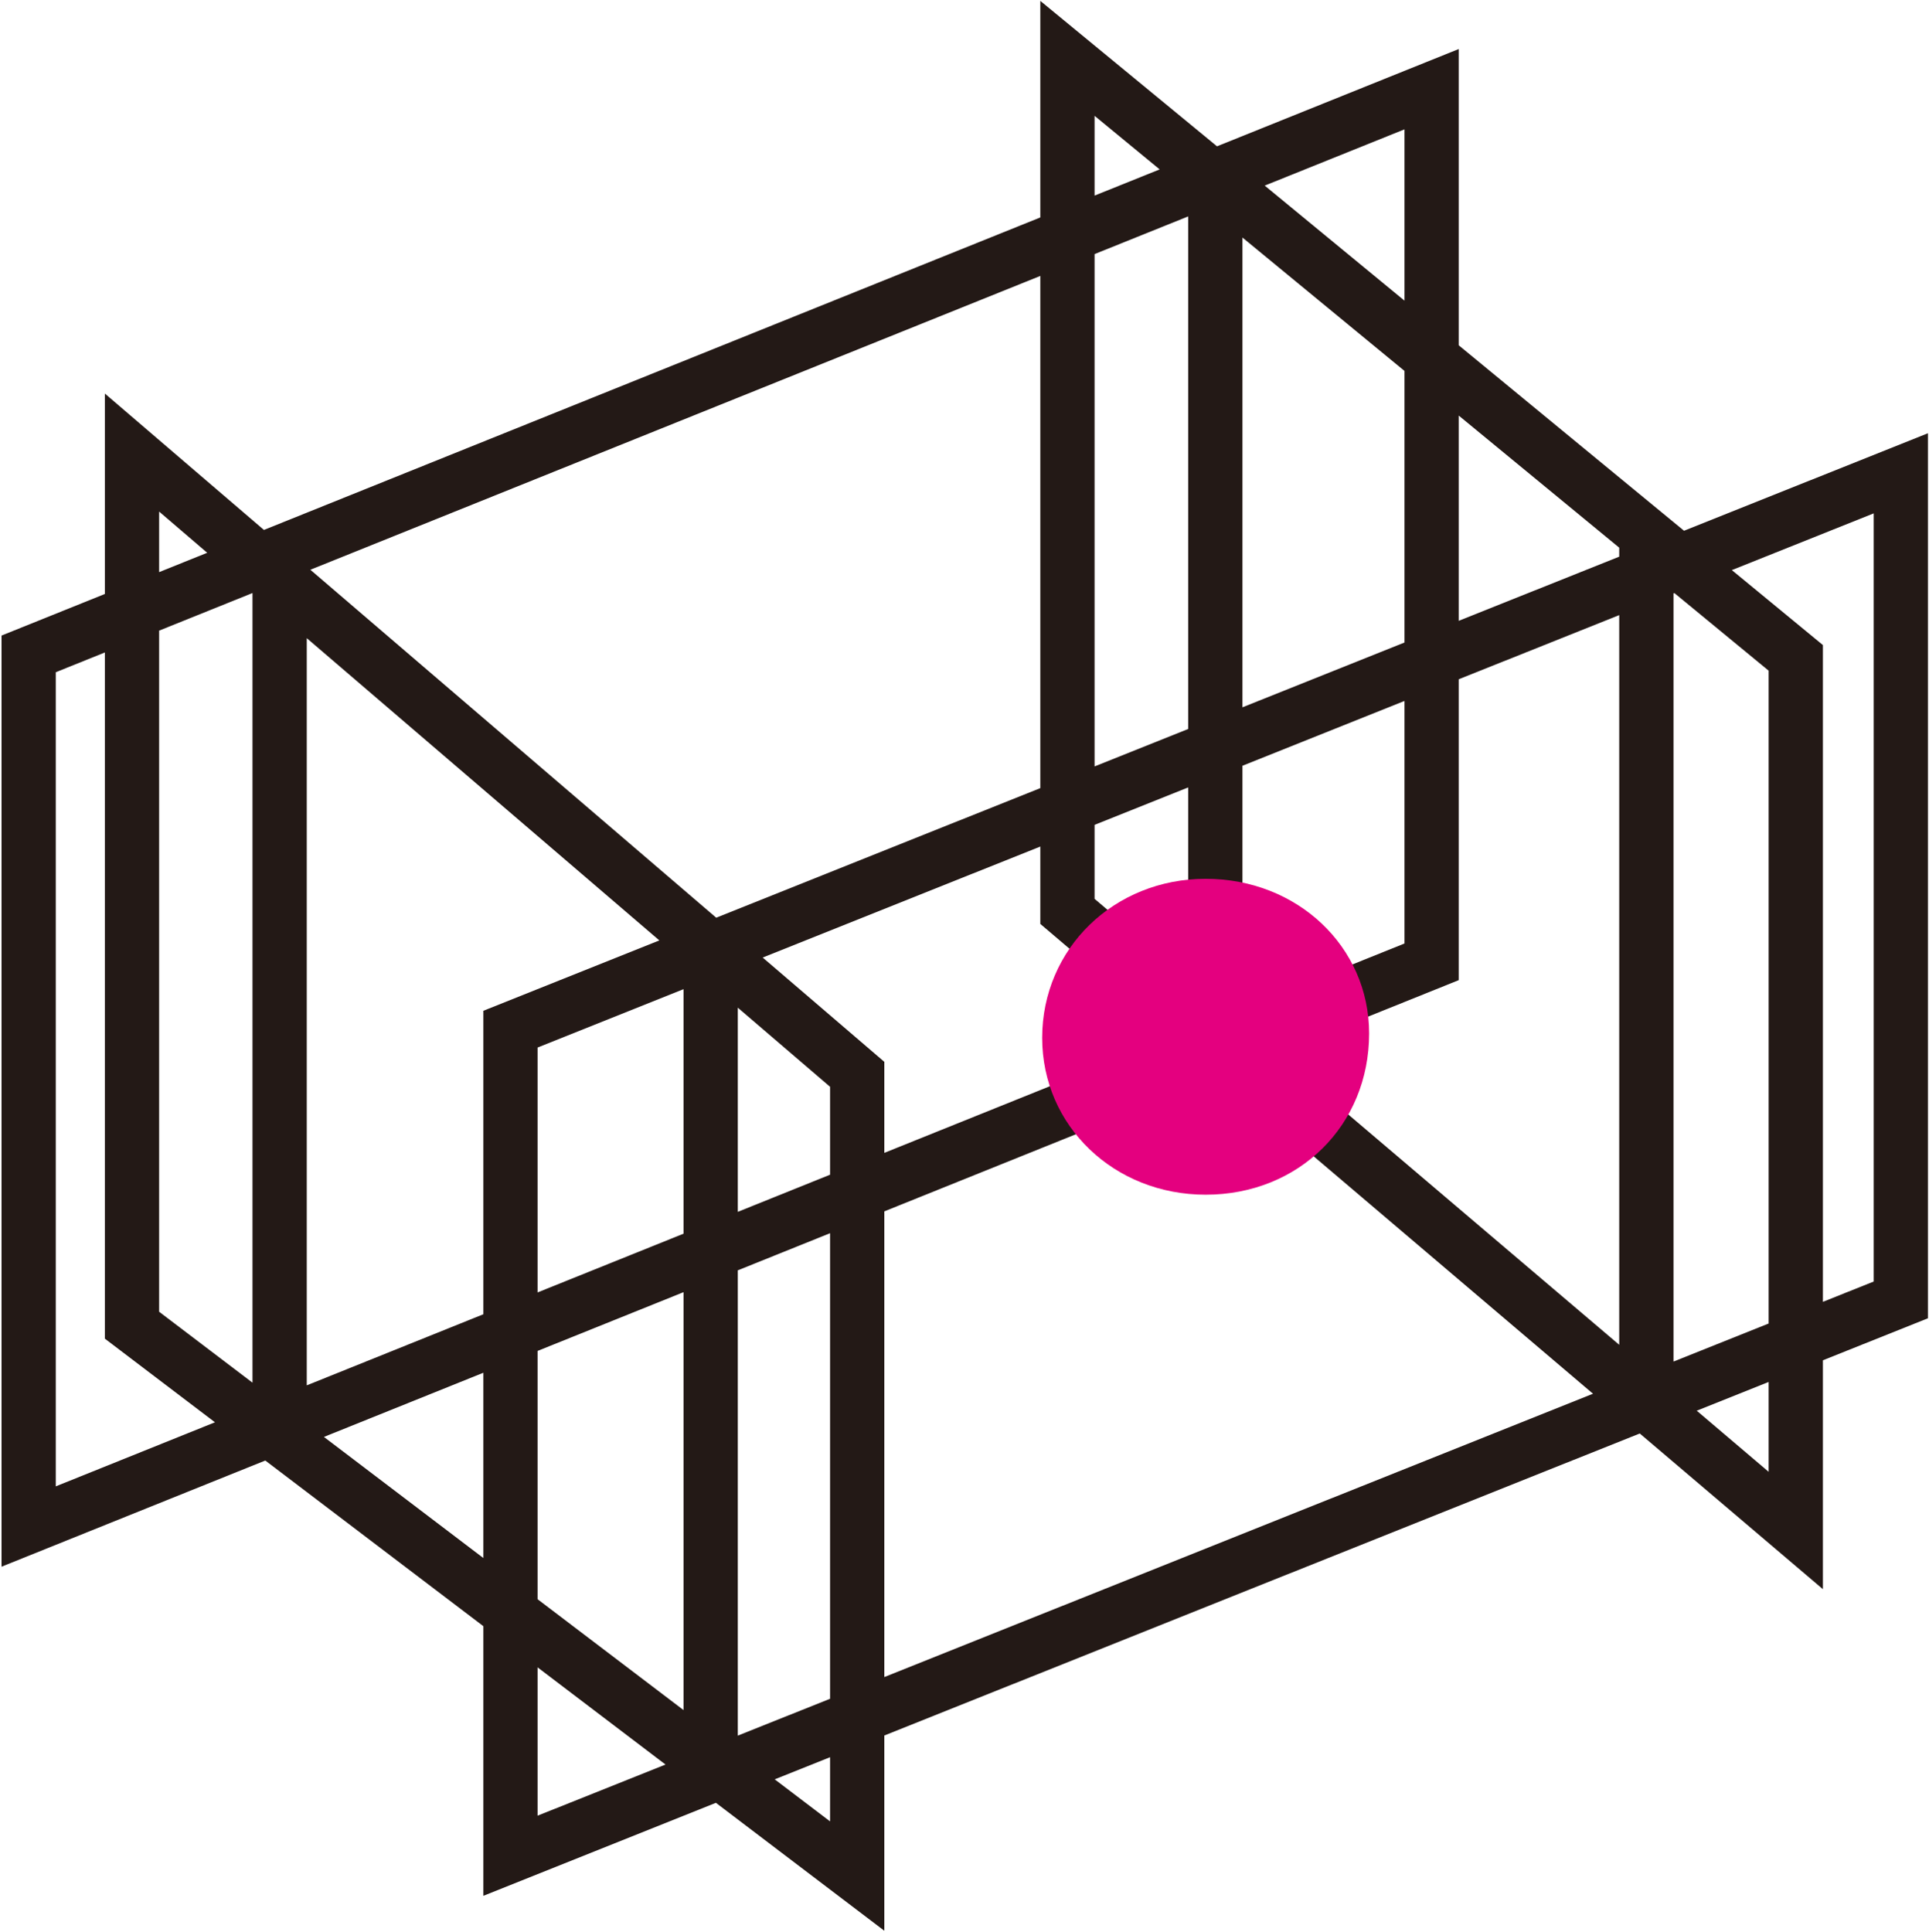
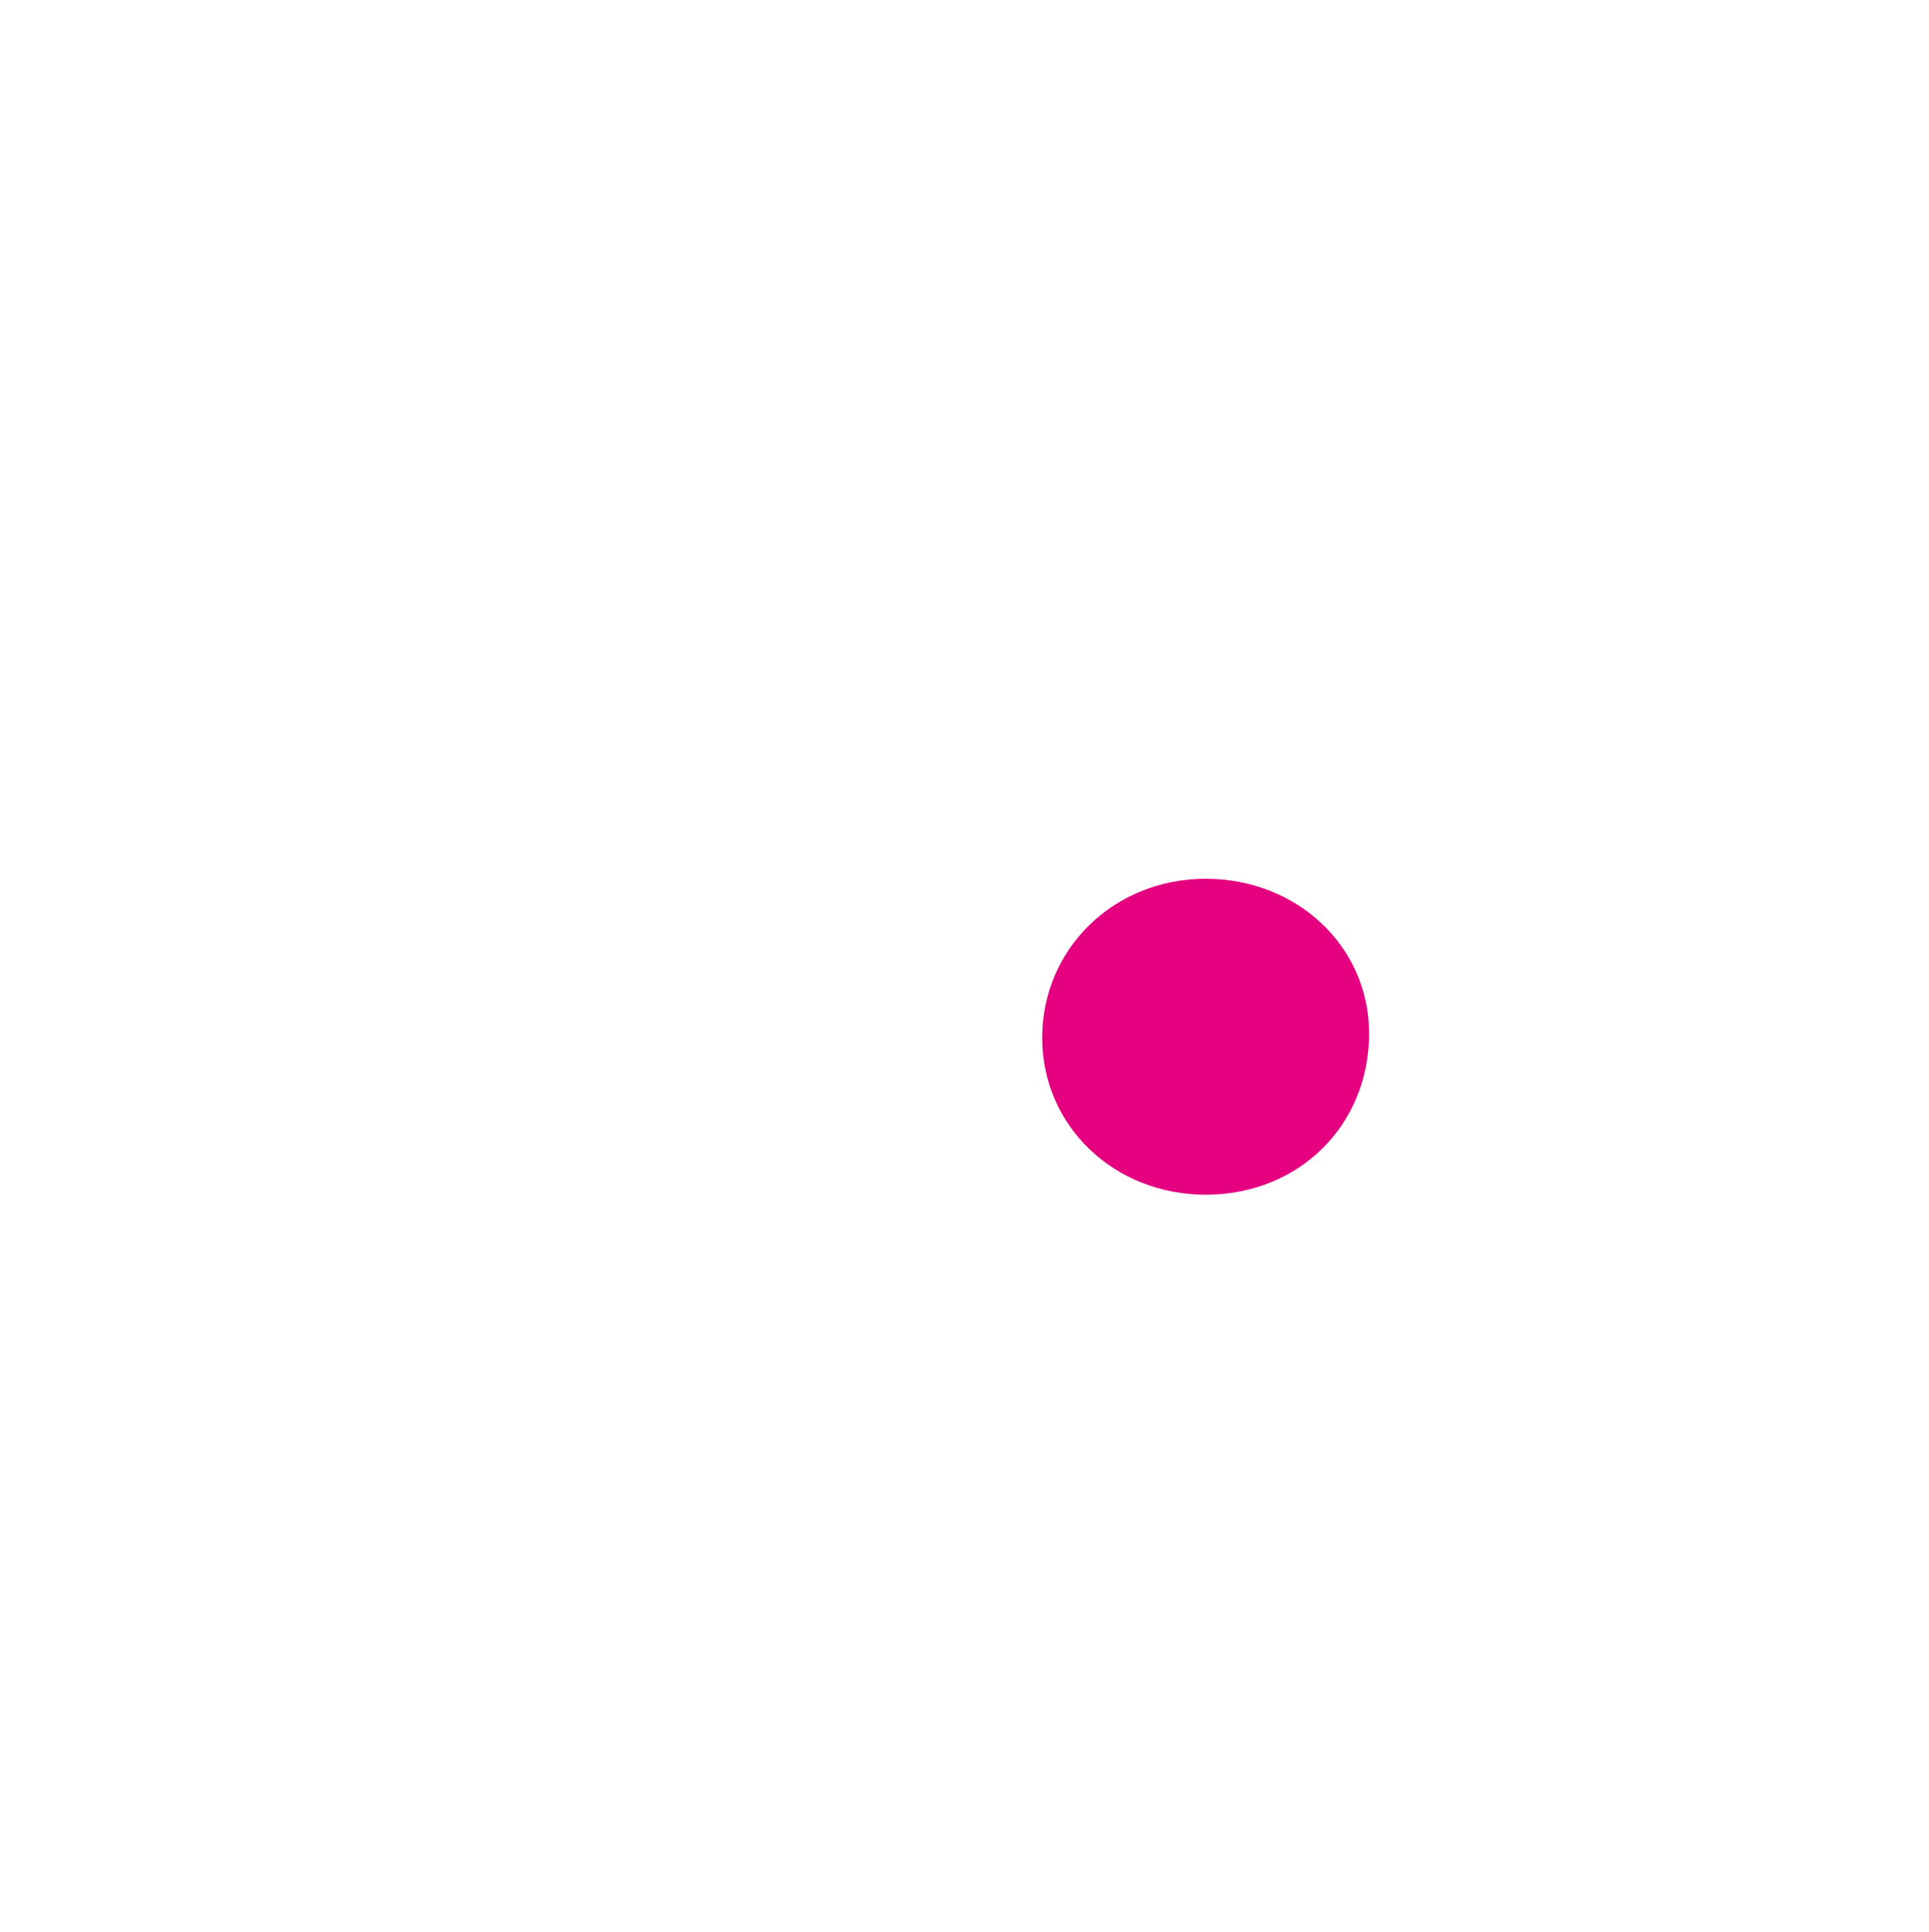
<svg xmlns="http://www.w3.org/2000/svg" width="100%" height="100%" viewBox="0 0 708 709" version="1.1" xml:space="preserve" style="fill-rule:evenodd;clip-rule:evenodd;stroke-linejoin:round;stroke-miterlimit:2;">
  <g transform="matrix(1,0,0,1,-886,-635)">
    <g transform="matrix(4.167,0,0,4.167,0,0)">
      <g transform="matrix(1,0,0,1,377.658,209.653)">
-         <path d="M0,55.617L-4.474,57.406L-4.474,-0.446L-12.495,-7.049L0,-12.045L0,55.617ZM-9.253,72.378L-15.585,66.995L-9.253,64.464L-9.253,72.378ZM-87.143,90.457L-87.143,49.436L-57.608,37.547L-24.723,65.501L-87.143,90.457ZM-91.922,103.17L-96.799,99.465L-91.922,97.515L-91.922,103.17ZM-117.684,102.667L-117.684,89.604L-106.417,98.163L-117.684,102.667ZM-136.503,69.305L-122.463,63.653L-122.463,79.971L-136.503,69.305ZM-160.121,73.659L-160.121,1.947L-155.798,0.206L-155.798,60.65L-146.101,68.016L-160.121,73.659ZM-151.019,-12.203L-146.785,-8.574L-151.019,-6.87L-151.019,-12.203ZM-73.404,-32.96L-73.404,12.155L-101.952,23.569L-137.698,-7.079L-73.404,-32.96ZM-68.625,-47.062L-62.892,-42.343L-68.625,-40.036L-68.625,-47.062ZM-41.328,-45.871L-41.328,-30.783L-53.638,-40.916L-41.328,-45.871ZM-22.414,-9.023L-22.414,-8.232L-36.549,-2.58L-36.549,-20.659L-22.414,-9.023ZM-36.549,29.07L-36.549,2.567L-22.414,-3.084L-22.414,61.191L-52.6,35.531L-36.549,29.07ZM-60.379,12.095L-60.379,28.918L-68.625,21.909L-68.625,15.391L-60.379,12.095ZM-60.379,6.948L-68.625,10.244L-68.625,-34.884L-60.379,-38.203L-60.379,6.948ZM-41.328,4.478L-41.328,25.842L-55.6,31.587L-55.6,10.184L-41.328,4.478ZM-55.6,5.037L-55.6,-36.341L-41.328,-24.593L-41.328,-0.669L-55.6,5.037ZM-97.858,27.079L-73.404,17.302L-73.404,24.119L-61.721,34.05L-87.143,44.284L-87.143,36.266L-97.858,27.079ZM-100.05,49.479L-100.05,31.496L-91.922,38.464L-91.922,46.207L-100.05,49.479ZM-100.05,54.631L-91.922,51.36L-91.922,92.368L-100.05,95.617L-100.05,54.631ZM-104.829,56.555L-104.829,93.366L-117.684,83.601L-117.684,61.729L-104.829,56.555ZM-117.684,35.006L-104.829,29.866L-104.829,51.403L-117.684,56.577L-117.684,35.006ZM-138.016,-1.055L-106.96,25.571L-122.463,31.769L-122.463,58.501L-138.016,64.762L-138.016,-1.055ZM-151.019,-1.717L-142.795,-5.028L-142.795,64.525L-151.019,58.279L-151.019,-1.717ZM-9.253,59.316L-17.634,62.667L-17.634,-4.995L-17.557,-5.026L-9.253,1.81L-9.253,59.316ZM4.779,-19.104L-16.705,-10.514L-36.549,-26.849L-36.549,-52.947L-57.841,-44.377L-73.404,-57.187L-73.404,-38.112L-141.788,-10.586L-155.798,-22.598L-155.798,-4.946L-164.9,-1.282L-164.9,80.736L-141.668,71.384L-122.463,85.973L-122.463,109.726L-101.977,101.535L-87.143,112.804L-87.143,95.605L-20.605,69.002L-4.474,82.715L-4.474,62.553L4.779,58.853L4.779,-19.104Z" style="fill:rgb(35,25,22);fill-rule:nonzero;" />
-       </g>
+         </g>
      <g transform="matrix(-1,0,0,1,318.815,257.622)">
        <path d="M-0.003,-27.826C8.074,-27.826 14.398,-21.671 14.398,-13.816C14.398,-6.068 8.074,0 -0.003,0C-8.213,0 -14.401,-6.107 -14.401,-14.205C-14.401,-21.844 -8.077,-27.826 -0.003,-27.826" style="fill:rgb(228,0,127);fill-rule:nonzero;" />
      </g>
    </g>
  </g>
</svg>